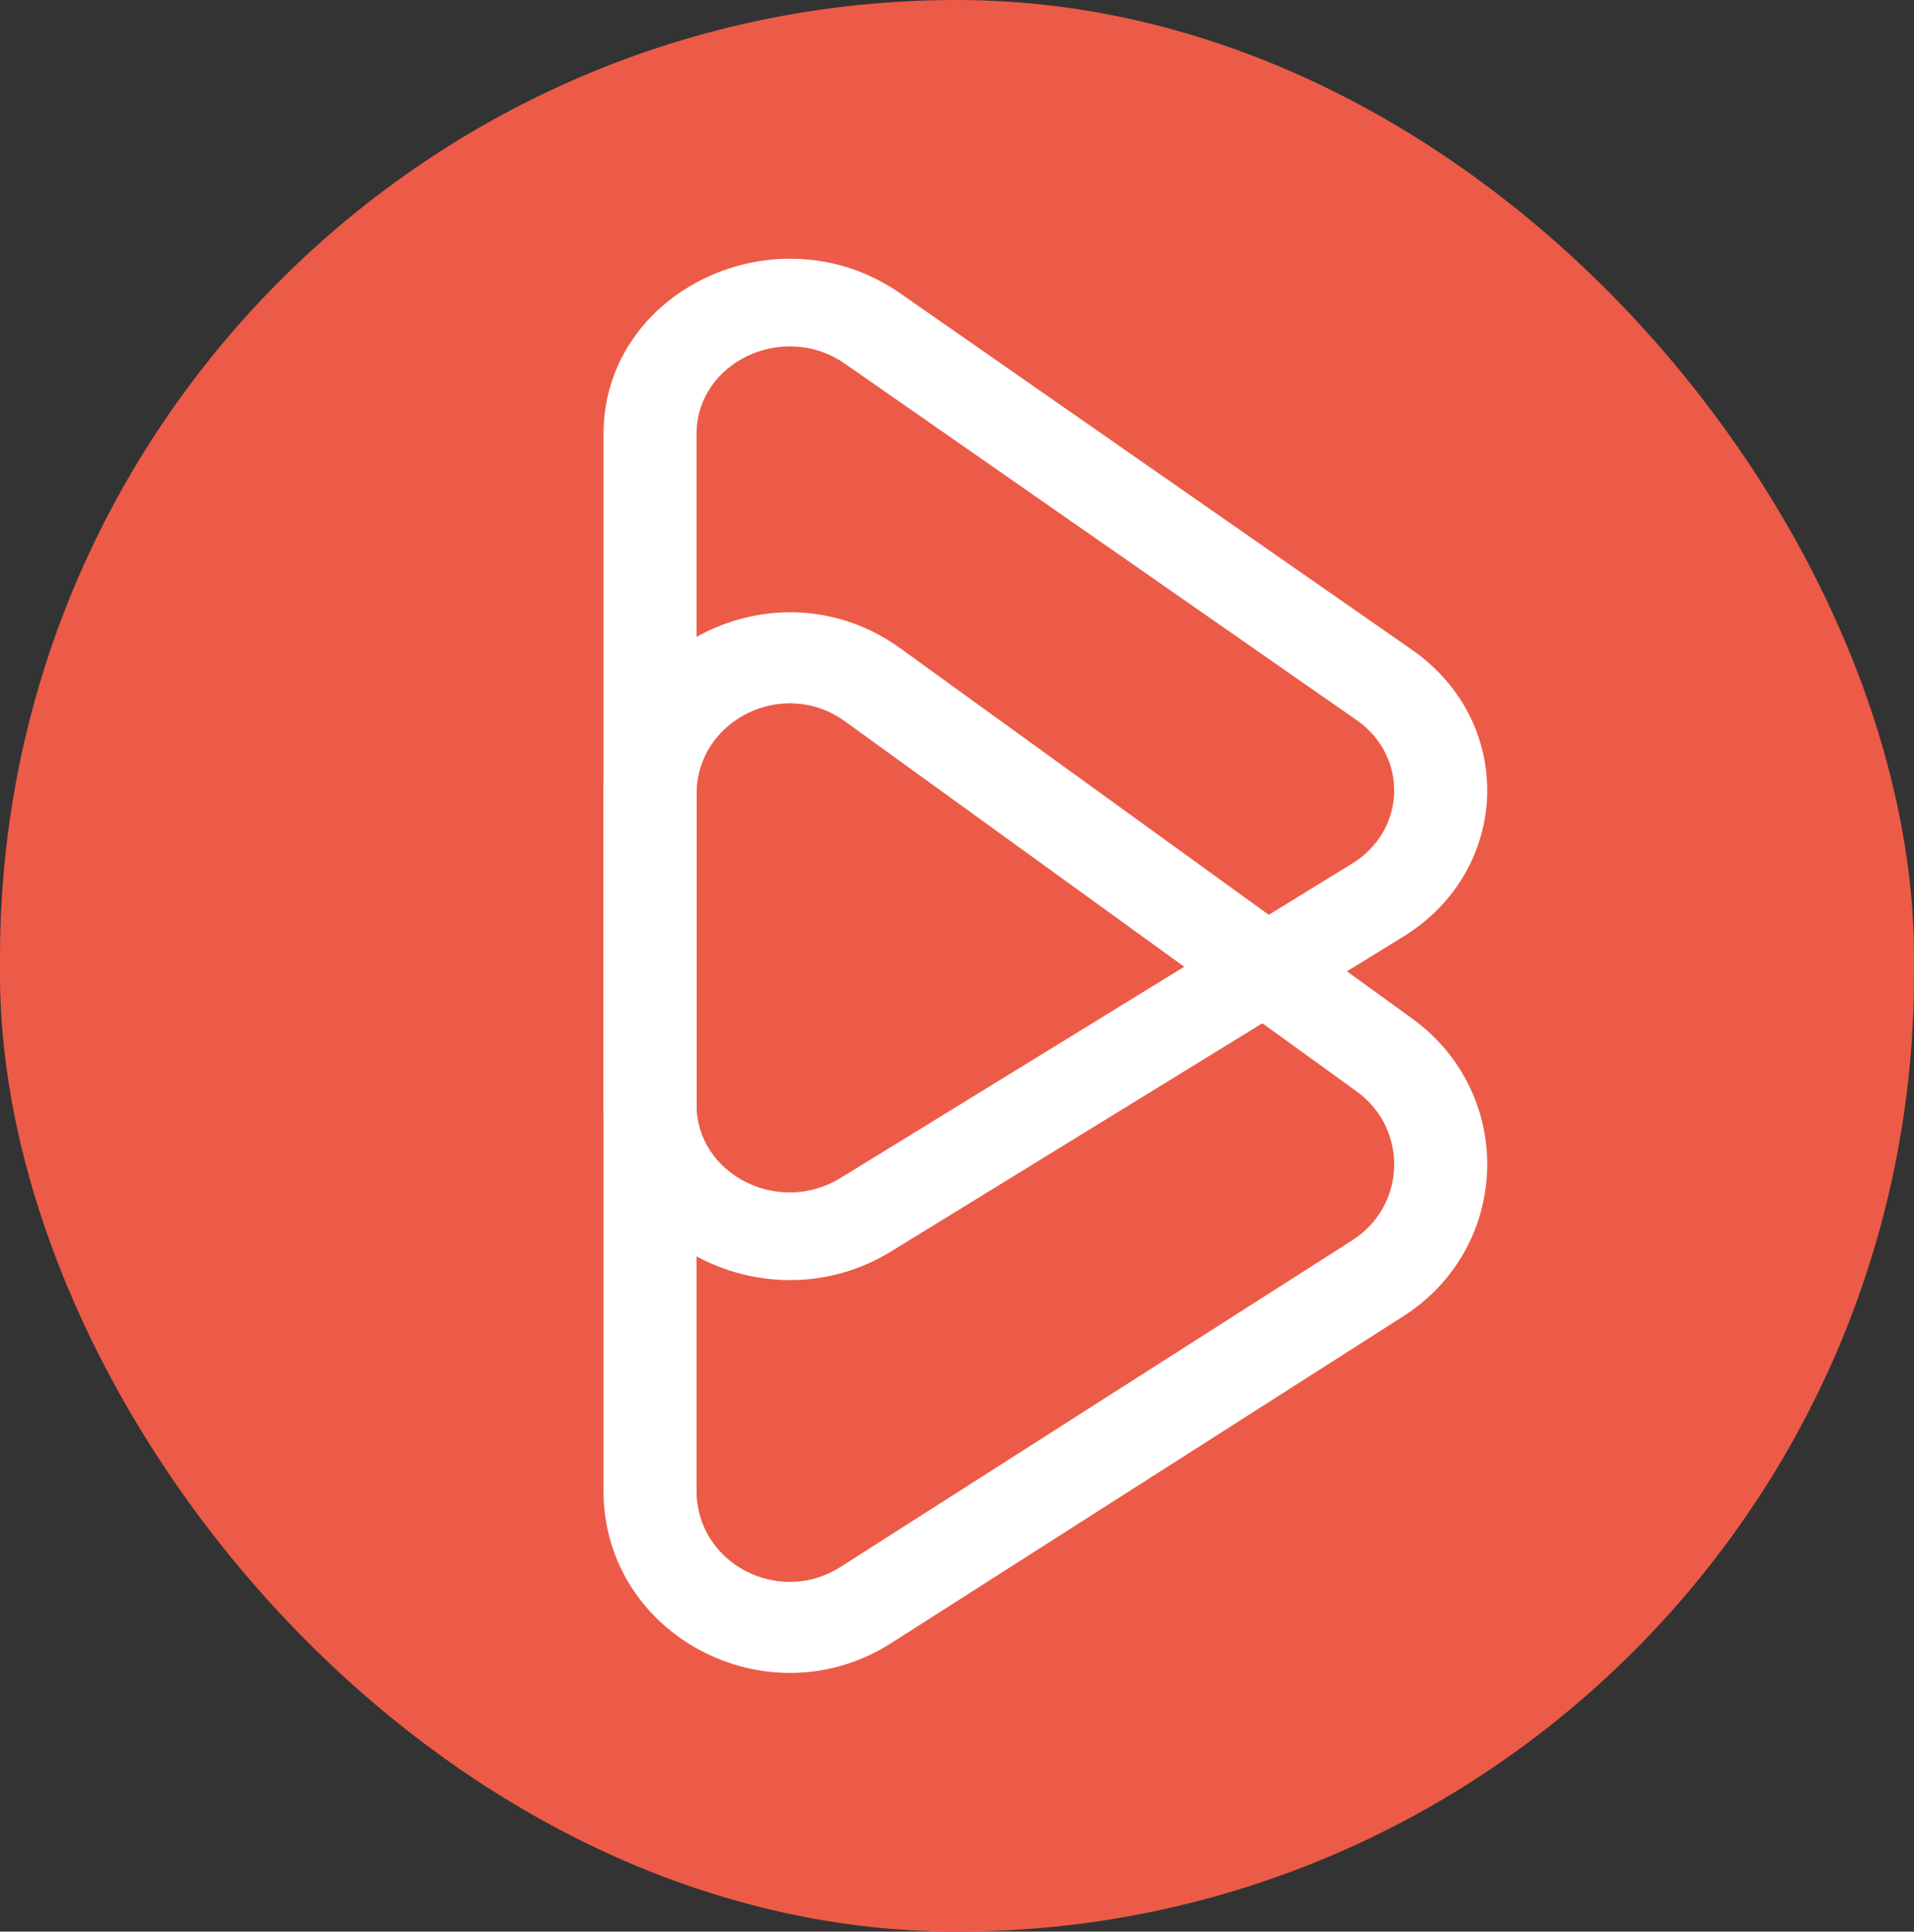
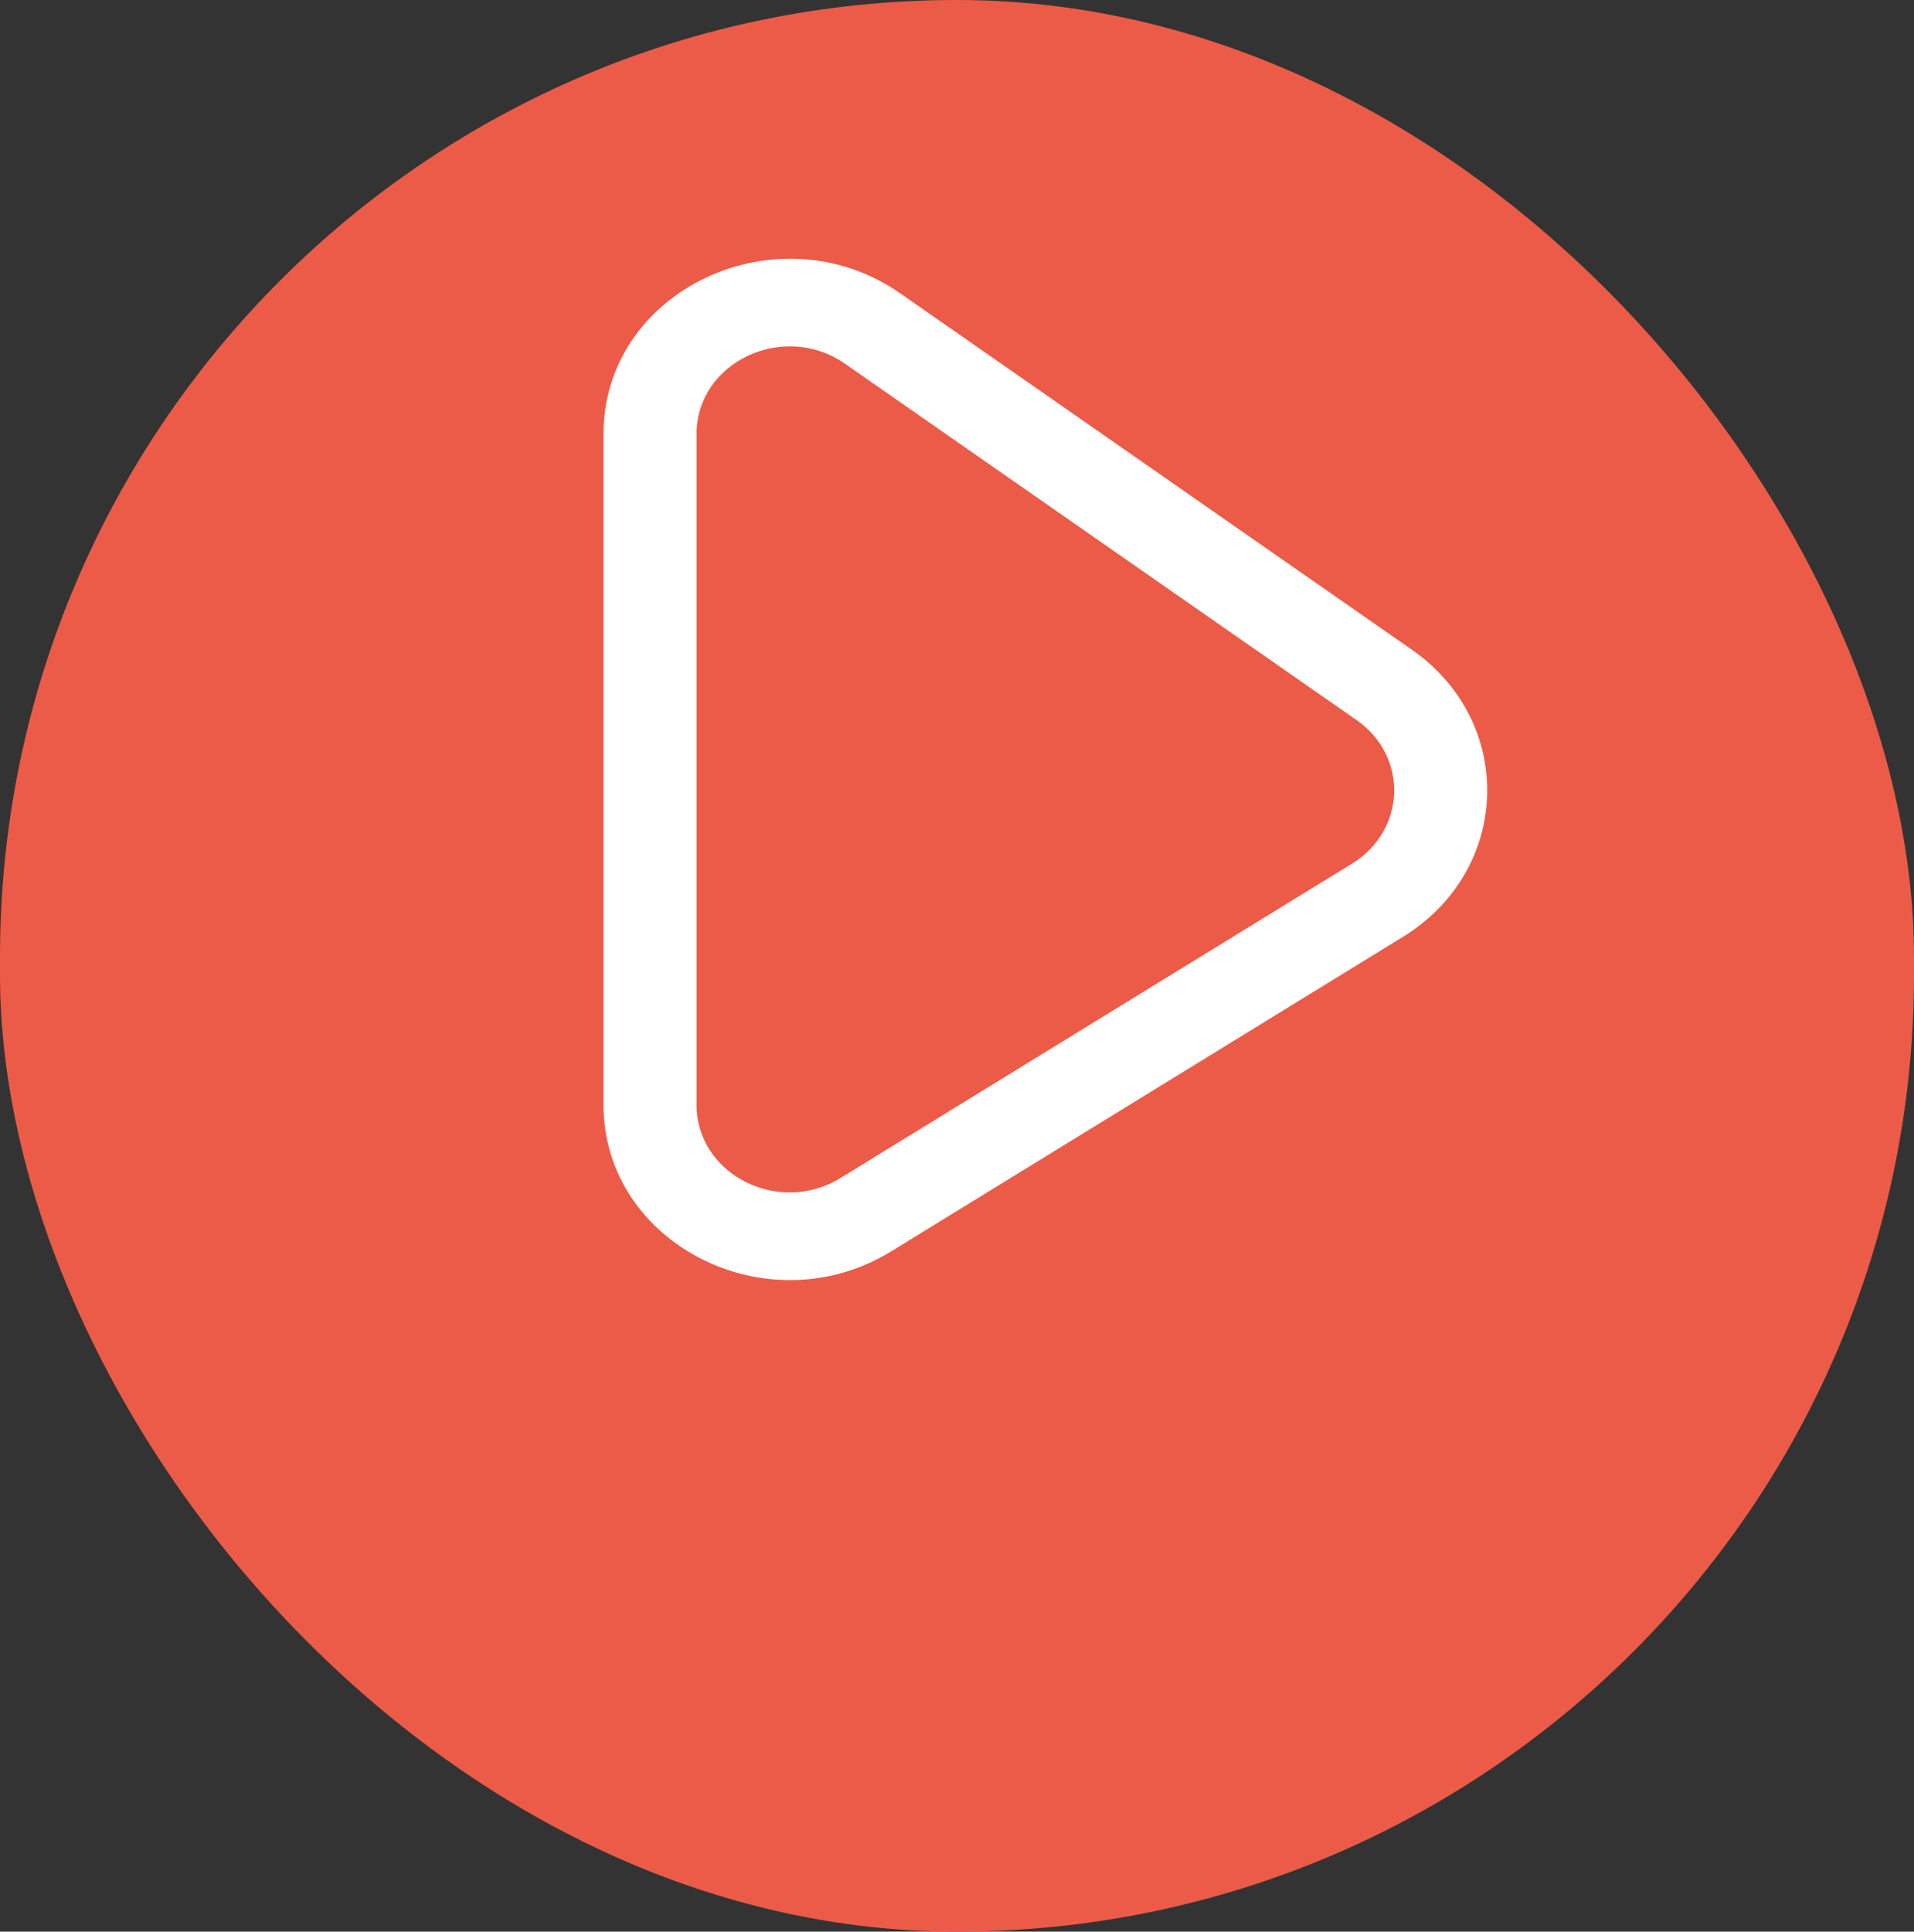
<svg xmlns="http://www.w3.org/2000/svg" width="111" height="112" viewBox="0 0 111 112" fill="none">
  <rect x="0" y="0" width="111" height="112" fill="#333333" stroke="none" />
  <rect width="111" height="112" rx="55.5" fill="#EC5B47" />
-   <path fill-rule="evenodd" clip-rule="evenodd" d="M48.999 21.087L52.21 17.011L81.882 37.674C87.92 41.879 87.653 50.456 81.362 54.321L51.691 72.553C44.514 76.963 35 72.121 35 64.059V25.164C35 16.832 45.089 12.052 52.21 17.011L48.999 21.087ZM40.394 64.059V25.164C40.394 20.998 45.439 18.608 48.999 21.087L78.671 41.751C81.69 43.853 81.557 48.142 78.412 50.074L48.74 68.306C45.152 70.511 40.394 68.09 40.394 64.059Z" fill="white" />
-   <path fill-rule="evenodd" clip-rule="evenodd" d="M48.999 41.822L52.21 37.588L81.882 59.046C87.92 63.413 87.653 72.32 81.362 76.333L51.691 95.267C44.514 99.846 35 94.818 35 86.447V46.055C35 37.402 45.089 32.438 52.21 37.588L48.999 41.822ZM40.394 86.447V46.055C40.394 41.729 45.439 39.247 48.999 41.822L78.671 63.279C81.69 65.463 81.557 69.916 78.412 71.923L48.74 90.857C45.152 93.146 40.394 90.632 40.394 86.447Z" fill="white" />
+   <path fill-rule="evenodd" clip-rule="evenodd" d="M48.999 21.087L52.21 17.011L81.882 37.674C87.92 41.879 87.653 50.456 81.362 54.321L51.691 72.553C44.514 76.963 35 72.121 35 64.059V25.164C35 16.832 45.089 12.052 52.21 17.011L48.999 21.087M40.394 64.059V25.164C40.394 20.998 45.439 18.608 48.999 21.087L78.671 41.751C81.69 43.853 81.557 48.142 78.412 50.074L48.74 68.306C45.152 70.511 40.394 68.09 40.394 64.059Z" fill="white" />
</svg>